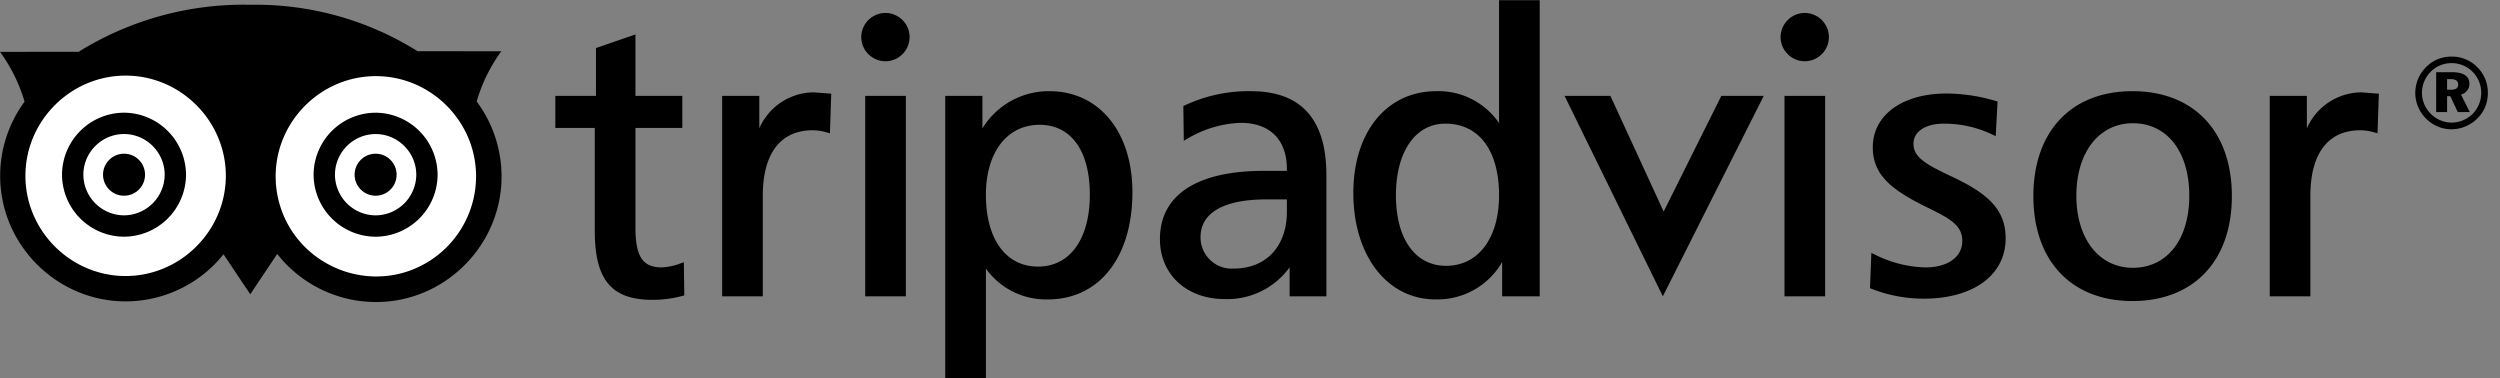
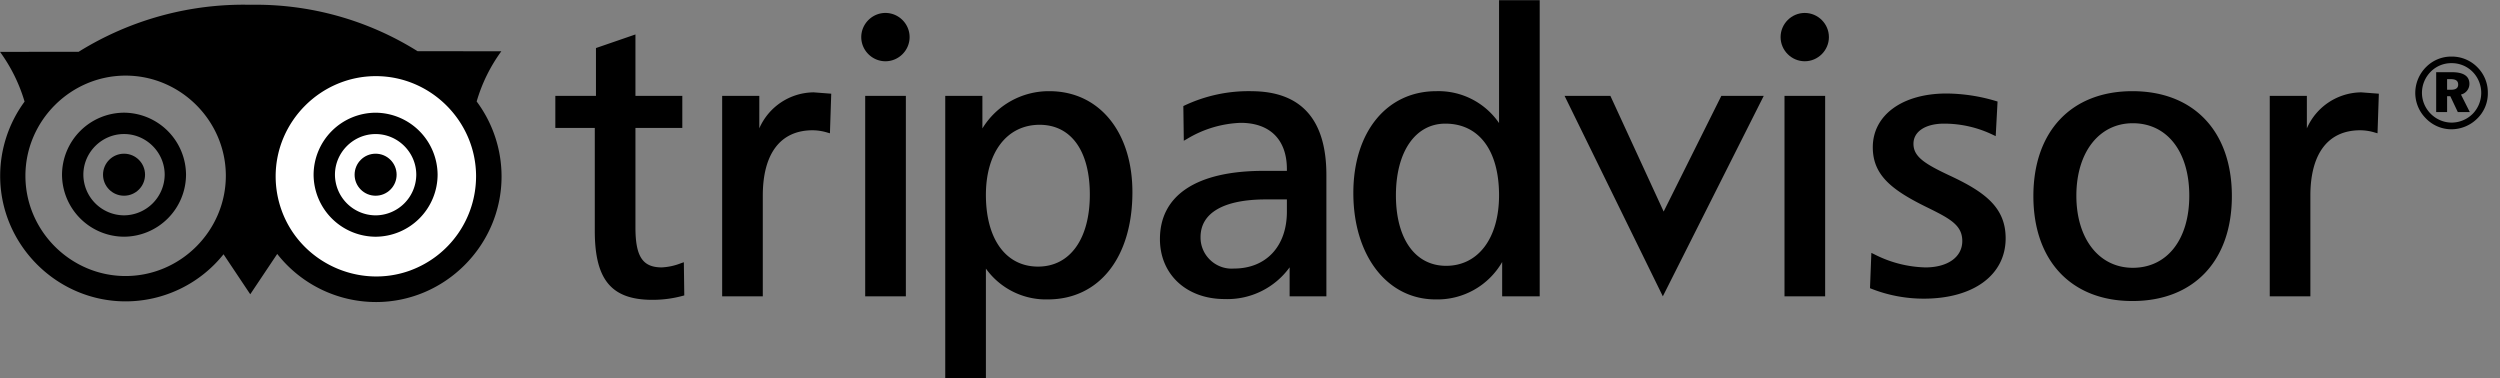
<svg xmlns="http://www.w3.org/2000/svg" width="119" height="18" viewBox="0 0 119 18">
  <rect x="0" y="0" width="119" height="18" fill="#808080" stroke="none" />
  <g id="Symbols" stroke="none" stroke-width="1" fill="none" fill-rule="evenodd">
    <g id="tripadvisor-logo@logotyp.us">
      <path d="M4.12 3.016c2.24-.29 8.59-.488 6.85 8.69l1.974-.16c-.864-5.658.944-8.543 6.6-8.82-9.38-5.193-14.72.199-15.423.29z" id="Path" fill="#000" />
      <path d="M12.852 10.253a5.384 5.384 0 005.04 3.51c2.947 0 5.373-2.426 5.373-5.373 0-2.948-2.426-5.373-5.373-5.373-.636 0-1.266.112-1.862.333-2.764 1.022-4.199 4.137-3.178 6.903z" id="Path" fill="#FFF" />
-       <circle id="Oval" fill="#FFF" cx="5.981" cy="8.369" r="5.374" />
      <circle id="Oval" fill="#000" cx="5.904" cy="8.316" r="1" />
      <circle id="Oval" fill="#000" cx="17.879" cy="8.316" r="1" />
      <path d="M22.689 4.83a7.694 7.694 0 011.175-2.39l-3.988-.003A14.523 14.523 0 0011.91.227a14.862 14.862 0 00-8.168 2.239L0 2.468a7.731 7.731 0 011.17 2.369A5.97 5.97 0 00.008 8.375c0 3.275 2.694 5.97 5.97 5.97 1.812 0 3.53-.826 4.662-2.242l1.272 1.904 1.284-1.92a5.978 5.978 0 004.703 2.29c3.278 0 5.975-2.698 5.975-5.975 0-1.287-.416-2.54-1.185-3.572zm-4.987-2.41c-3.036.089-5.543 2.486-5.767 5.514-.226-3.058-2.769-5.471-5.834-5.536a14.778 14.778 0 015.81-1.13A14.06 14.06 0 0117.7 2.42zM5.98 13.139c-2.617 0-4.77-2.153-4.77-4.77 0-2.617 2.153-4.77 4.77-4.77 2.616 0 4.77 2.153 4.77 4.77v.001c-.004 2.616-2.155 4.766-4.77 4.769zm13.563-.27c-2.454.904-5.22-.37-6.127-2.824v-.001a4.775 4.775 0 01-.295-1.65c0-2.618 2.154-4.77 4.77-4.77 2.618 0 4.77 2.152 4.77 4.77a4.779 4.779 0 01-3.118 4.474zM5.907 5.364h-.004a2.965 2.965 0 00-2.951 2.951 2.965 2.965 0 002.951 2.952 2.965 2.965 0 002.952-2.952 2.97 2.97 0 00-2.948-2.951zm0 4.886h-.003a1.945 1.945 0 01-1.936-1.935c0-1.061.874-1.935 1.936-1.935 1.06 0 1.934.874 1.935 1.935a1.949 1.949 0 01-1.932 1.935zM17.88 5.365h-.001a2.965 2.965 0 00-2.952 2.951 2.965 2.965 0 002.952 2.952 2.965 2.965 0 002.951-2.952 2.97 2.97 0 00-2.95-2.951zm0 4.886a1.944 1.944 0 01-1.936-1.935c0-1.061.874-1.935 1.935-1.935 1.062 0 1.935.874 1.936 1.935a1.947 1.947 0 01-1.935 1.935z" id="Shape" fill="#000" />
-       <path d="M84.756 1.766c0 .631.52 1.15 1.15 1.15.631 0 1.15-.52 1.15-1.15 0-.632-.519-1.15-1.15-1.15-.631 0-1.15.52-1.15 1.15z" id="Path" fill="#000" />
+       <path d="M84.756 1.766c0 .631.52 1.15 1.15 1.15.631 0 1.15-.52 1.15-1.15 0-.632-.519-1.15-1.15-1.15-.631 0-1.15.52-1.15 1.15" id="Path" fill="#000" />
      <path d="M30.11 1.687l-1.742.6v2.277h-1.934V6.09h1.878v4.9c0 2.332.795 3.282 2.743 3.282.487.001.971-.062 1.441-.19l.076-.02-.021-1.58-.134.046a2.863 2.863 0 01-.915.2c-.915 0-1.255-.517-1.255-1.906V6.09h2.231V4.564h-2.231V1.64l-.136.047zm6.033 4.422V4.564h-1.768v9.541h1.934v-4.79c0-2.008.843-3.114 2.373-3.114.235.002.47.039.696.108l.127.036.062-1.885-.831-.064a2.85 2.85 0 00-2.593 1.713zM49.95 4.34a3.706 3.706 0 00-3.188 1.773v-1.55h-1.768v13.43h1.935v-5.208a3.516 3.516 0 002.948 1.467c2.446 0 4.026-2.003 4.026-5.104 0-2.876-1.588-4.808-3.953-4.808zm-.539 8.35c-1.53 0-2.482-1.307-2.482-3.412 0-2.028 1.004-3.338 2.557-3.338 1.496 0 2.39 1.24 2.39 3.32 0 2.116-.945 3.43-2.465 3.43zM59.555 4.34a7.147 7.147 0 00-3.168.68l-.06.028.022 1.652.15-.085a5.3 5.3 0 012.554-.768c1.4 0 2.203.804 2.203 2.204v.082h-1.105c-3.185 0-4.938 1.154-4.938 3.248 0 1.68 1.264 2.854 3.077 2.854a3.657 3.657 0 003.096-1.51v1.38h1.75V8.33c0-2.647-1.204-3.989-3.581-3.989zm1.701 5.738c0 1.645-.988 2.705-2.52 2.705l-.111.004c-.811 0-1.479-.667-1.479-1.478v-.023c0-1.157 1.107-1.794 3.116-1.794h.994v.586zM71.355.008v5.85A3.493 3.493 0 0068.37 4.34c-2.364 0-3.951 1.947-3.951 4.845 0 2.984 1.609 5.067 3.914 5.067a3.558 3.558 0 003.17-1.78v1.633h1.787V.008h-1.935zm-2.519 12.645c-1.474 0-2.39-1.286-2.39-3.356 0-2.073.924-3.412 2.352-3.412 1.601 0 2.557 1.275 2.557 3.412 0 2.039-.99 3.356-2.519 3.356zm13.1-8.09L79.19 10.07l-2.535-5.506h-2.181l4.677 9.541 4.803-9.541h-2.02zm4.839 0h-1.833v9.542h1.935V4.564h-.102zm2.37 2.447c0 1.343.923 2.05 2.625 2.88 1.074.528 1.635.839 1.635 1.583 0 .761-.69 1.256-1.758 1.256a5.613 5.613 0 01-2.428-.624l-.142-.068-.065 1.68.068.028c.794.313 1.64.472 2.493.471 2.366 0 3.896-1.127 3.896-2.873 0-1.457-.969-2.194-2.644-2.977-1.23-.575-1.744-.914-1.744-1.524 0-.582.572-.957 1.458-.957.803 0 1.595.181 2.319.53l.138.065.088-1.648-.079-.023a8.348 8.348 0 00-2.354-.358c-2.097 0-3.506 1.028-3.506 2.559zm12.358-2.67c-2.908 0-4.714 1.914-4.714 4.994 0 3.081 1.806 4.995 4.714 4.995 2.92 0 4.734-1.914 4.734-4.995 0-3.08-1.814-4.994-4.734-4.994zm.018 8.407c-1.605 0-2.686-1.38-2.686-3.431 0-2.063 1.08-3.45 2.686-3.45 1.634 0 2.689 1.353 2.689 3.45 0 2.084-1.055 3.431-2.689 3.431zm8.286-6.638V4.564h-1.767v9.541h1.934v-4.79c0-2.008.844-3.114 2.372-3.114.236.002.47.038.696.108l.128.036.063-1.885-.832-.064a2.853 2.853 0 00-2.594 1.713zM43.016 4.564h-1.833v9.541h1.936V4.564h-.103zm-2.02-2.798c0 .632.52 1.15 1.151 1.15s1.15-.519 1.15-1.15c0-.631-.519-1.15-1.15-1.15-.63 0-1.15.52-1.151 1.15zM117.937 3.215c.316.323.49.758.484 1.209.007.462-.179.907-.512 1.227-.325.32-.762.5-1.218.503-.464 0-.907-.19-1.227-.527a1.713 1.713 0 01-.497-1.203c.001-.468.19-.915.525-1.243a1.68 1.68 0 011.2-.488c.469-.005.92.184 1.245.522zm-2.226.19c-.273.269-.426.636-.426 1.019.006.77.636 1.403 1.406 1.412.374 0 .733-.147 1-.408a1.43 1.43 0 00.02-1.995 1.396 1.396 0 00-1.014-.427 1.37 1.37 0 00-.986.399zm1.013.032c.546 0 .82.195.82.55a.521.521 0 01-.402.513l.42.833h-.571l-.356-.753h-.153v.753h-.52V3.437h.762zm-.242.835h.186c.228 0 .341-.081.341-.246 0-.185-.118-.26-.369-.26h-.158v.506z" id="Shape" fill="#000" />
    </g>
  </g>
</svg>